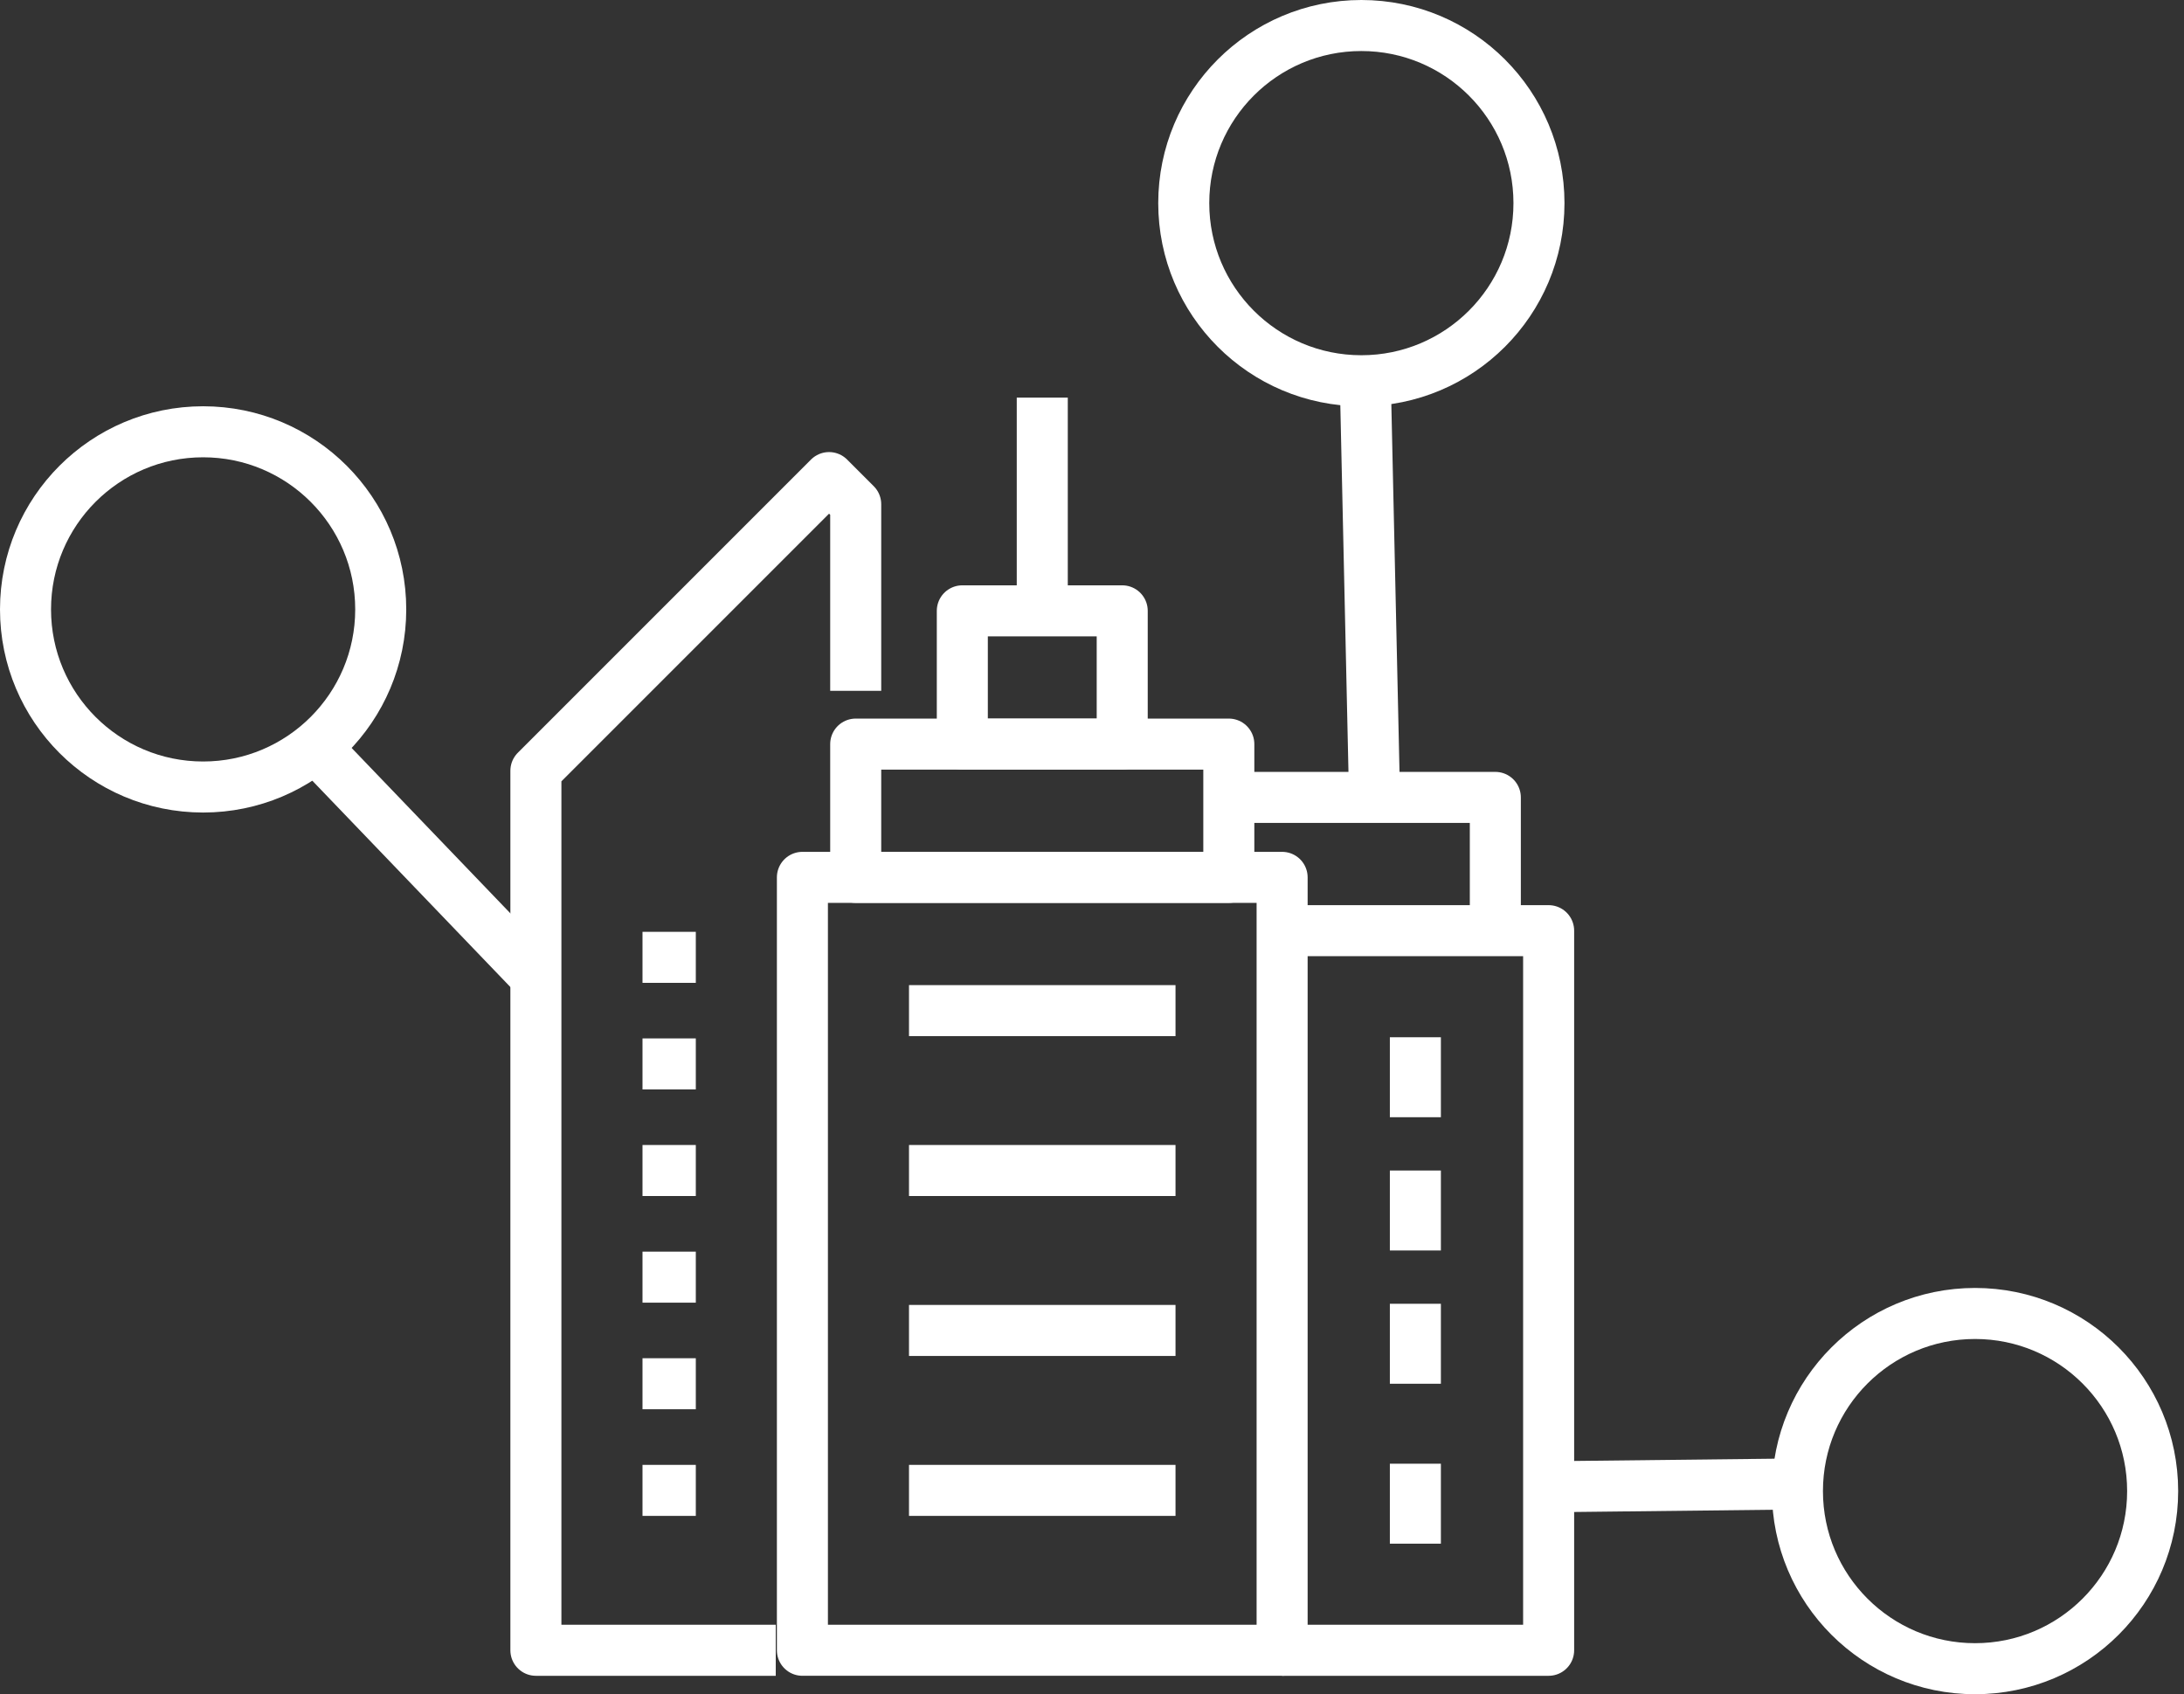
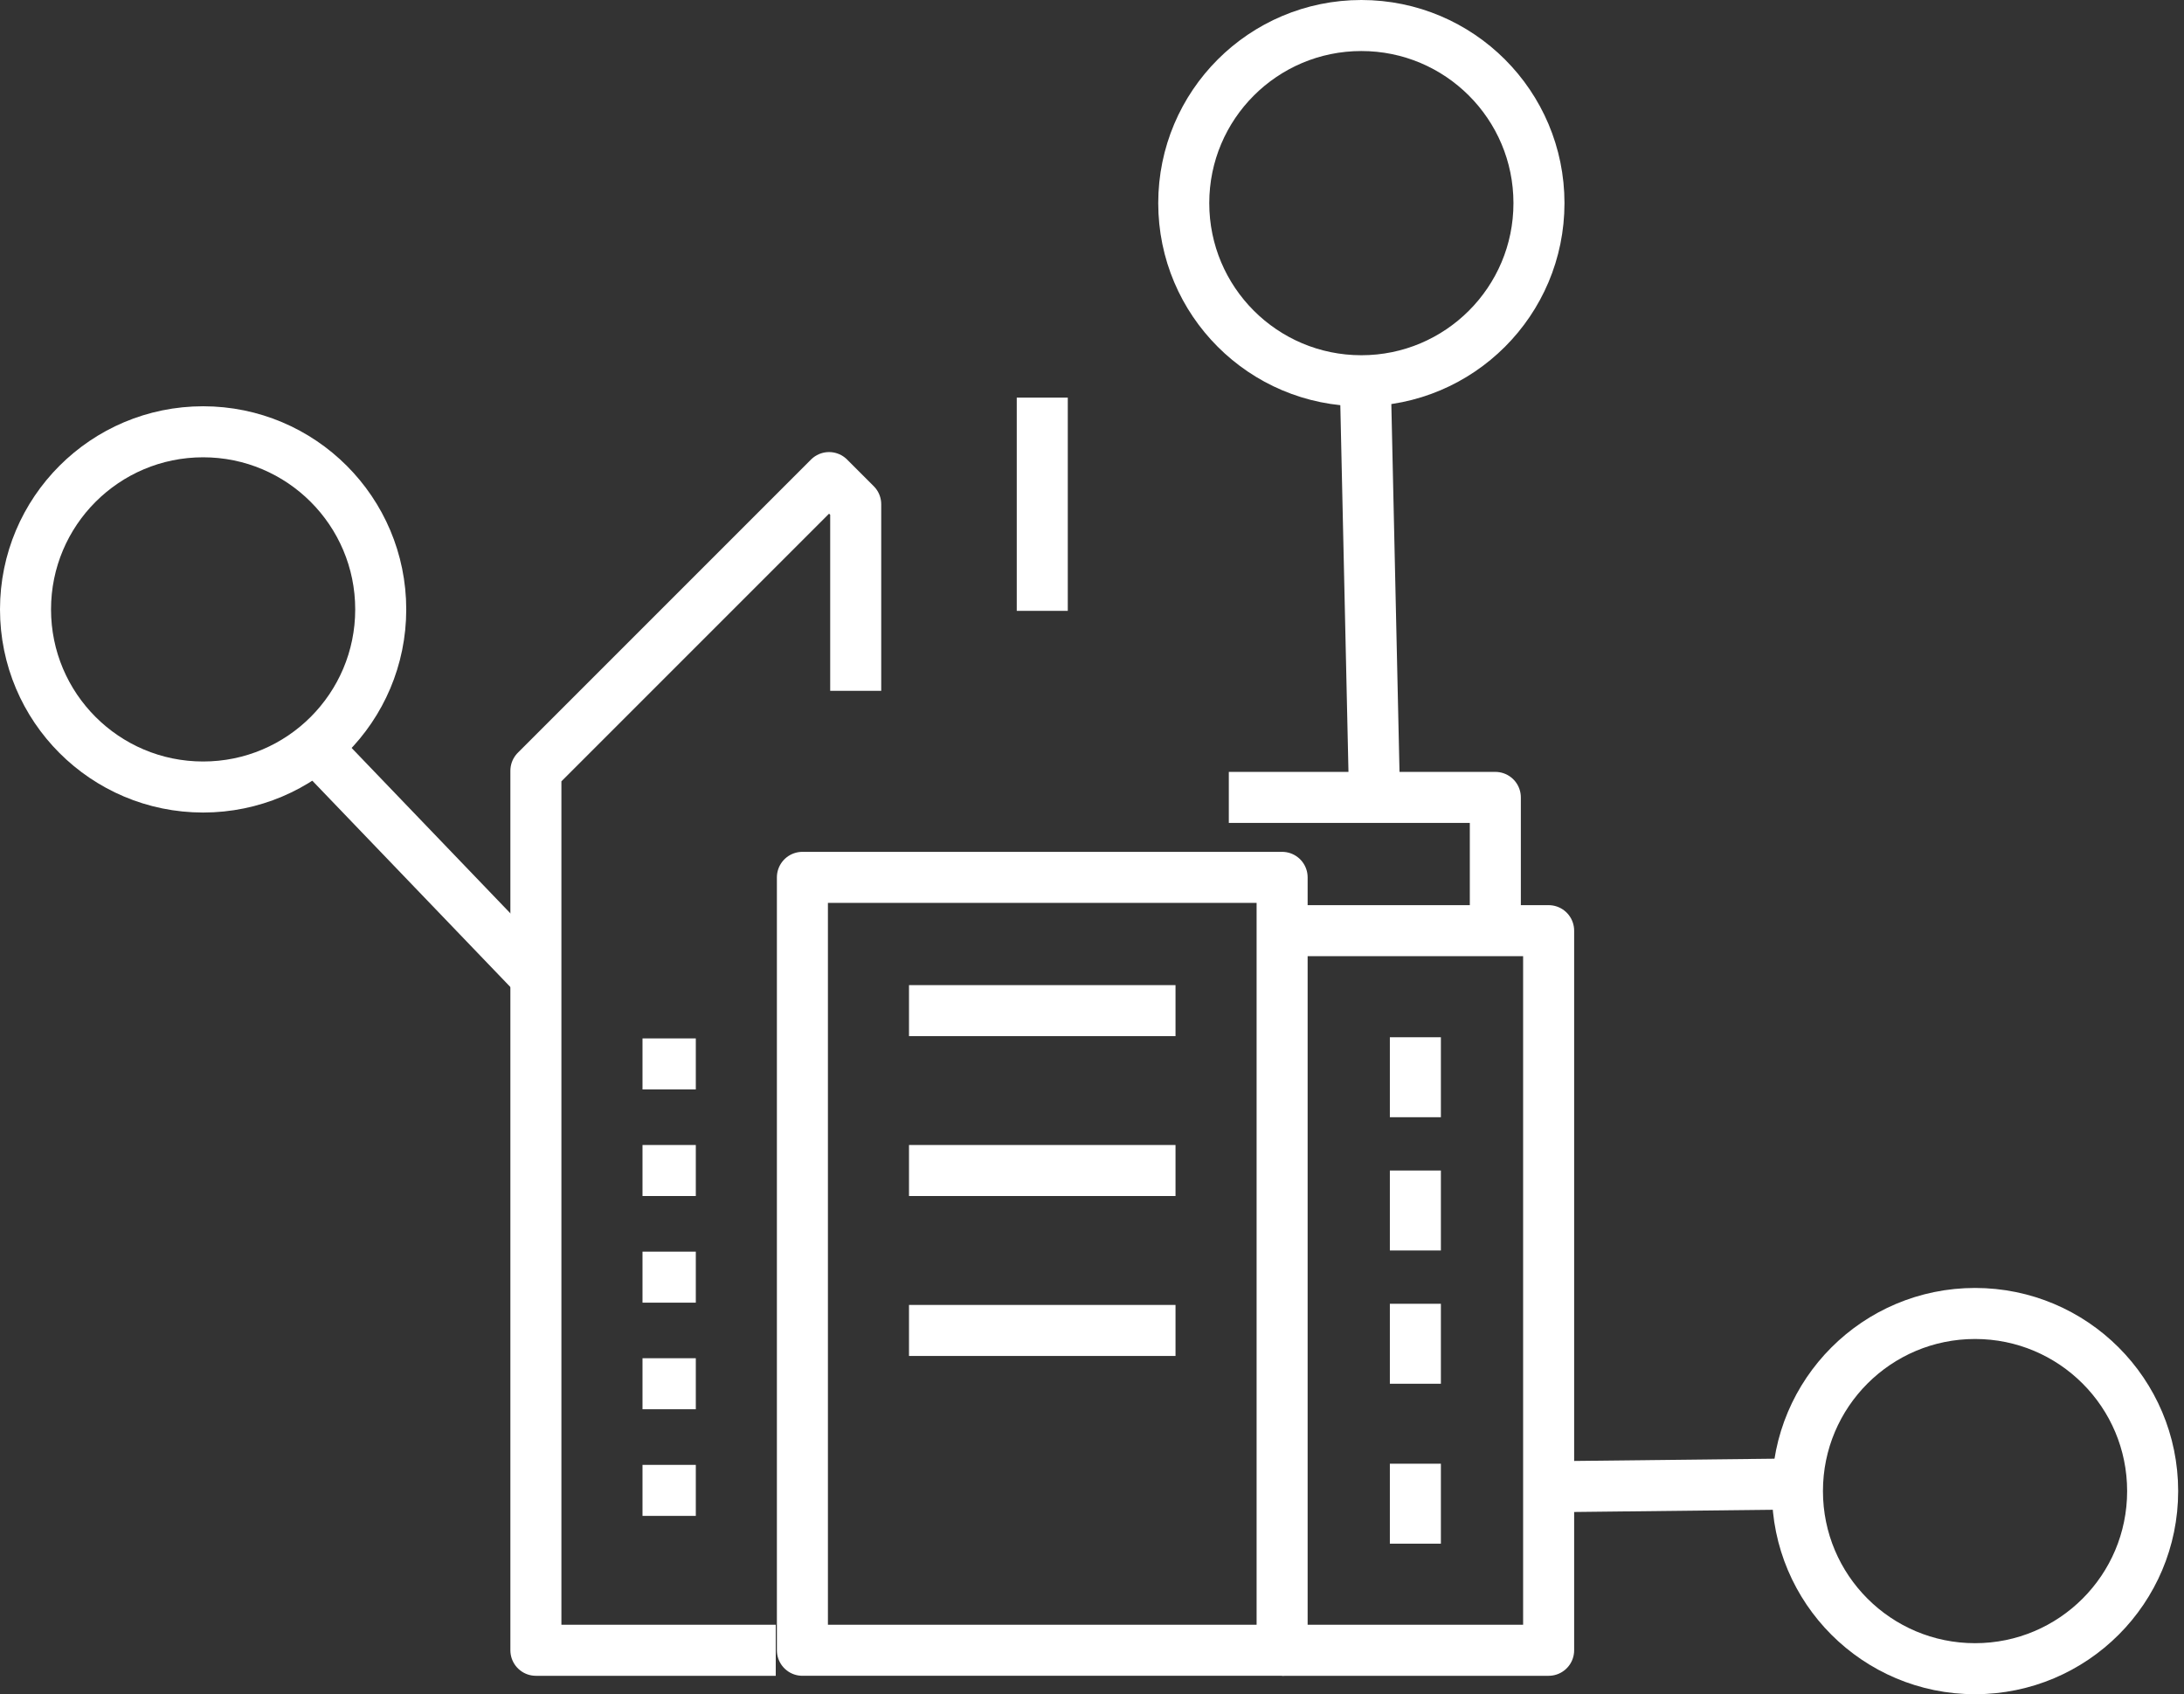
<svg xmlns="http://www.w3.org/2000/svg" width="214" height="166" viewBox="0 0 214 166" fill="none">
  <rect x="0" y="0" width="214" height="166" fill="#333333" stroke="none" />
  <path d="M94.292 161.694H125.629V85.964H78.624V161.694H94.292Z" stroke="white" stroke-width="5" stroke-linejoin="round" />
  <path d="M62.956 135.581H68.179" stroke="white" stroke-width="5" stroke-linejoin="round" />
-   <path d="M120.406 72.907H83.847V85.964H120.406V72.907Z" stroke="white" stroke-width="5" stroke-linejoin="round" />
-   <path d="M109.961 59.85H94.293V72.907H109.961V59.85Z" stroke="white" stroke-width="5" stroke-linejoin="round" />
  <path d="M89.069 99.02H115.183" stroke="white" stroke-width="5" stroke-linejoin="round" />
  <path d="M89.069 114.689H115.183" stroke="white" stroke-width="5" stroke-linejoin="round" />
  <path d="M89.069 130.357H115.183" stroke="white" stroke-width="5" stroke-linejoin="round" />
-   <path d="M89.069 146.026H115.183" stroke="white" stroke-width="5" stroke-linejoin="round" />
  <path d="M62.956 104.244H68.179" stroke="white" stroke-width="5" stroke-linejoin="round" />
-   <path d="M62.956 93.799H68.179" stroke="white" stroke-width="5" stroke-linejoin="round" />
  <path d="M62.956 114.689H68.179" stroke="white" stroke-width="5" stroke-linejoin="round" />
  <path d="M62.956 125.135H68.179" stroke="white" stroke-width="5" stroke-linejoin="round" />
  <path d="M62.956 146.026H68.179" stroke="white" stroke-width="5" stroke-linejoin="round" />
  <path d="M125.629 161.695H151.743V91.187H125.629" stroke="white" stroke-width="5" stroke-linejoin="round" />
  <path d="M138.686 114.689V122.523" stroke="white" stroke-width="5" stroke-linejoin="round" />
  <path d="M138.686 101.632V109.467" stroke="white" stroke-width="5" stroke-linejoin="round" />
  <path d="M138.686 127.746V135.58" stroke="white" stroke-width="5" stroke-linejoin="round" />
  <path d="M138.686 143.415V151.249" stroke="white" stroke-width="5" stroke-linejoin="round" />
  <path d="M102.127 59.85V38.959" stroke="white" stroke-width="5" stroke-linejoin="round" />
  <path d="M120.406 78.13H146.52V91.187" stroke="white" stroke-width="5" stroke-linejoin="round" />
  <path d="M83.847 67.685V49.405L81.235 46.794L52.51 75.519V161.695H76.012" stroke="white" stroke-width="5" stroke-linejoin="round" />
  <circle cx="19.903" cy="59.709" r="17.403" stroke="white" stroke-width="5" />
  <circle cx="193.525" cy="146.097" r="17.403" stroke="white" stroke-width="5" />
  <circle cx="133.393" cy="19.903" r="17.403" stroke="white" stroke-width="5" />
  <path d="M32.184 74.531L52.51 95.704" stroke="white" stroke-width="5" />
  <path d="M151.603 145.674L175.866 145.401" stroke="white" stroke-width="5" />
  <path d="M134.663 77.071L133.816 38.959" stroke="white" stroke-width="5" />
</svg>